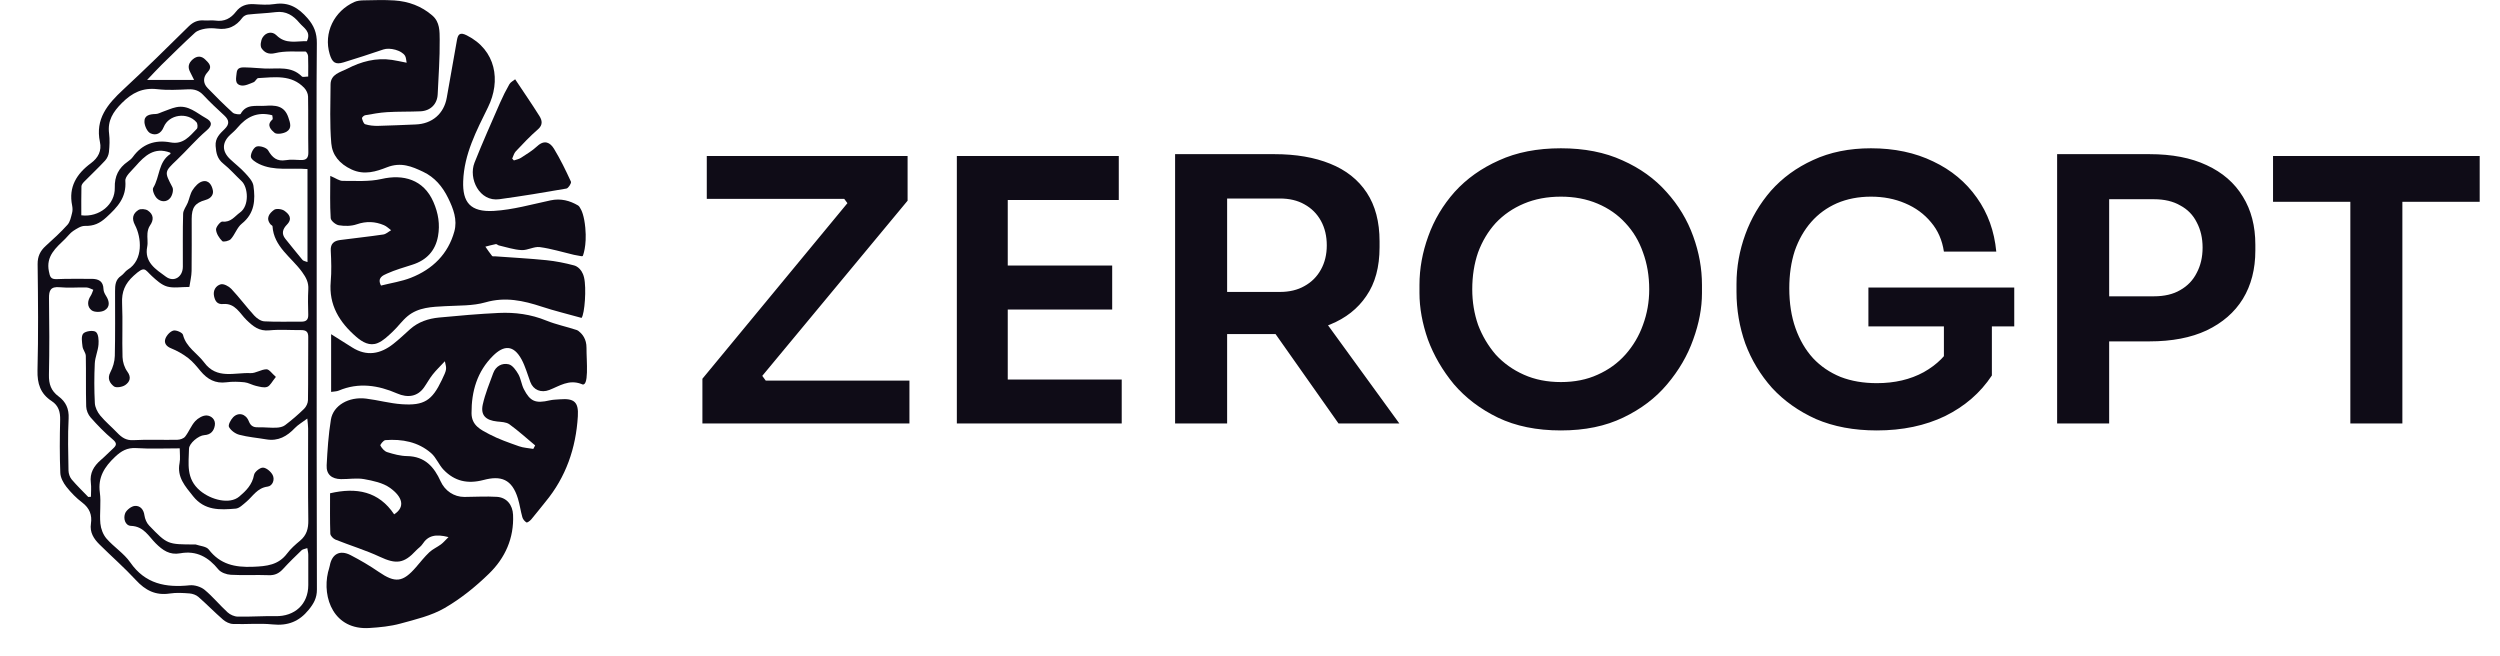
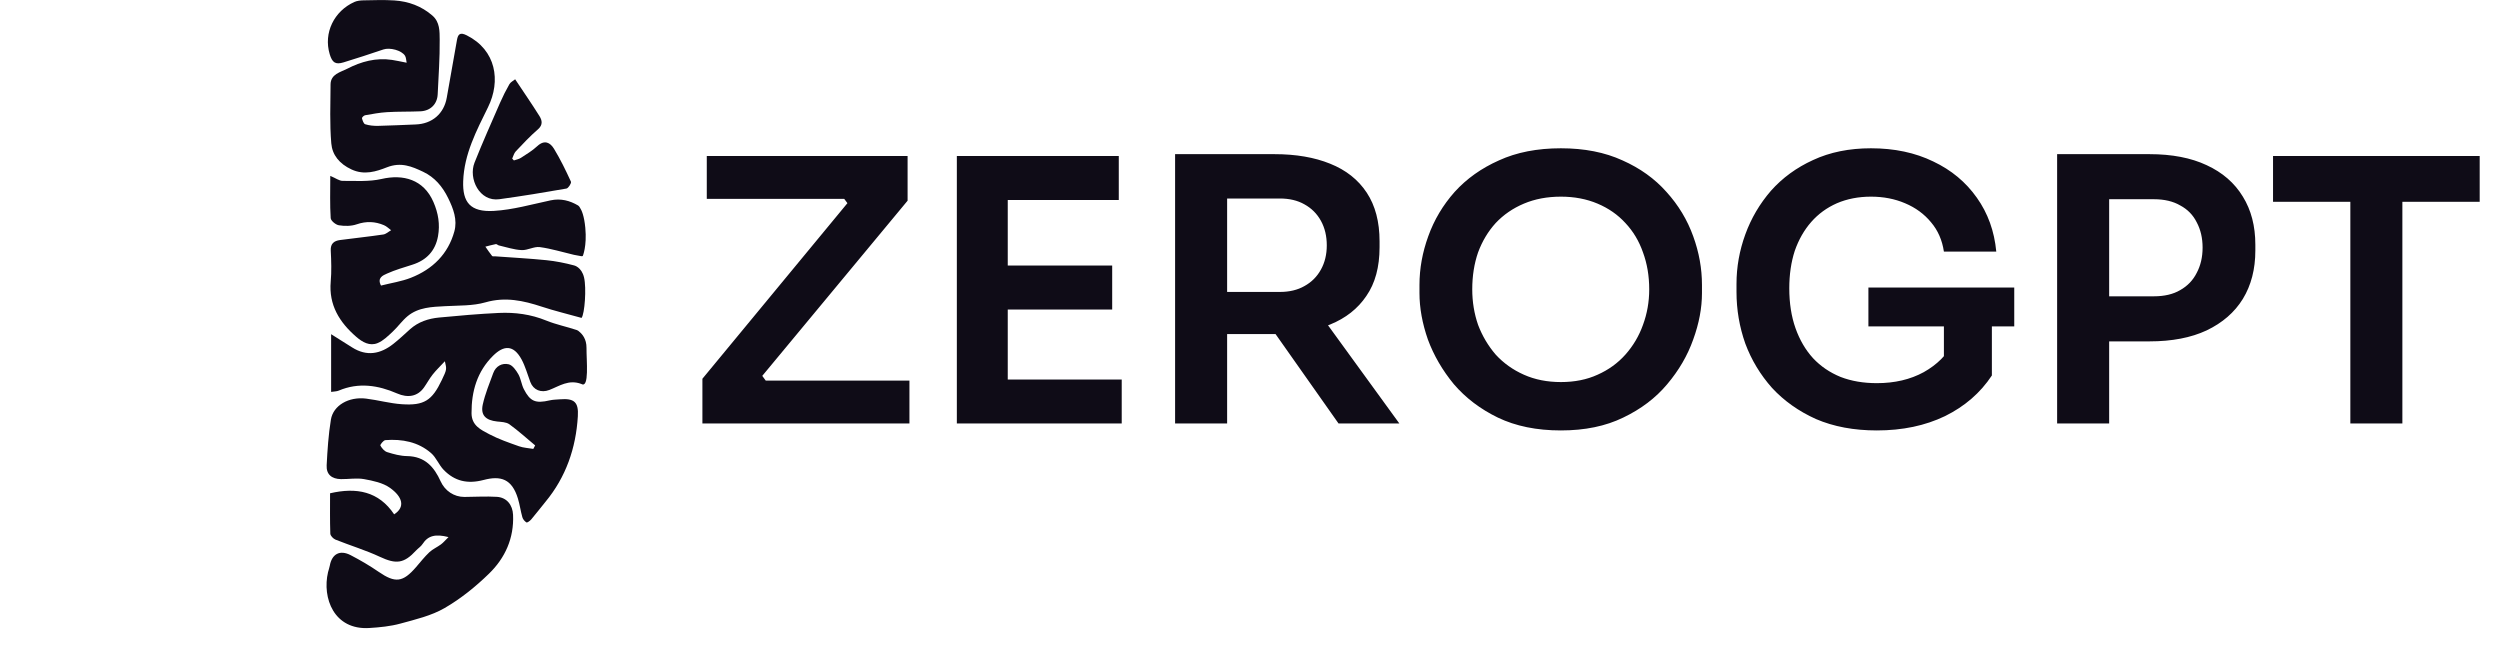
<svg xmlns="http://www.w3.org/2000/svg" width="80" height="21" viewBox="0 0 80 21" fill="none">
  <g clip-path="url(#clip0_493_27672)">
    <g clip-path="url(#clip1_493_27672)">
      <path d="M10.993 1.996C11.421 1.865 11.847 1.726 12.271 1.582C12.475 1.513 12.854 1.61 12.961 1.785C12.996 1.842 12.994 1.92 13.013 2.007C12.825 1.97 12.686 1.938 12.545 1.917C12.033 1.839 11.553 1.971 11.111 2.2C10.9 2.309 10.58 2.37 10.578 2.702C10.574 3.33 10.548 3.961 10.601 4.586C10.632 4.958 10.86 5.242 11.248 5.422C11.66 5.615 12.046 5.485 12.381 5.354C12.832 5.177 13.181 5.327 13.54 5.497C13.908 5.671 14.159 5.967 14.34 6.337C14.51 6.683 14.641 7.034 14.539 7.406C14.34 8.127 13.845 8.615 13.148 8.889C12.851 9.006 12.524 9.054 12.192 9.138C12.059 8.885 12.261 8.811 12.383 8.755C12.644 8.637 12.923 8.558 13.197 8.47C13.654 8.324 13.932 8.022 14.016 7.56C14.084 7.182 14.027 6.825 13.87 6.464C13.556 5.741 12.901 5.567 12.21 5.727C11.811 5.818 11.382 5.787 10.966 5.788C10.857 5.789 10.748 5.703 10.569 5.628C10.569 6.124 10.554 6.552 10.582 6.979C10.587 7.065 10.743 7.193 10.845 7.209C11.031 7.239 11.241 7.238 11.415 7.178C11.72 7.073 12.003 7.085 12.287 7.206C12.371 7.241 12.44 7.312 12.516 7.367C12.432 7.414 12.353 7.491 12.264 7.504C11.805 7.572 11.342 7.62 10.882 7.681C10.69 7.707 10.573 7.794 10.584 8.017C10.601 8.349 10.612 8.684 10.583 9.014C10.518 9.759 10.861 10.312 11.401 10.779C11.594 10.946 11.829 11.086 12.088 10.977C12.267 10.902 12.418 10.751 12.564 10.615C12.732 10.459 12.865 10.264 13.042 10.118C13.39 9.829 13.826 9.82 14.256 9.797C14.684 9.773 15.13 9.791 15.534 9.675C16.171 9.492 16.746 9.619 17.339 9.814C17.74 9.946 18.152 10.045 18.61 10.173C18.71 10.042 18.77 9.219 18.69 8.881C18.611 8.542 18.369 8.493 18.369 8.493C18.08 8.416 17.782 8.356 17.484 8.326C16.941 8.271 16.397 8.243 15.853 8.203C15.817 8.201 15.763 8.211 15.747 8.191C15.67 8.097 15.603 7.993 15.532 7.893C15.644 7.865 15.755 7.832 15.868 7.811C15.897 7.806 15.931 7.847 15.965 7.854C16.206 7.909 16.447 7.991 16.691 8.003C16.883 8.013 17.086 7.883 17.272 7.907C17.64 7.956 18 8.069 18.364 8.154C18.437 8.17 18.51 8.181 18.606 8.199L18.648 8.194C18.648 8.194 18.785 7.884 18.73 7.291C18.694 6.907 18.613 6.727 18.56 6.648C18.544 6.617 18.523 6.59 18.5 6.576C18.232 6.418 17.944 6.342 17.62 6.411C17.017 6.539 16.414 6.713 15.804 6.749C15.048 6.793 14.798 6.472 14.822 5.799C14.852 4.928 15.248 4.182 15.616 3.432C16.032 2.588 15.877 1.603 14.936 1.131C14.725 1.025 14.656 1.087 14.622 1.285C14.516 1.898 14.403 2.51 14.297 3.123C14.207 3.639 13.829 3.965 13.297 3.983C12.895 3.997 12.492 4.02 12.09 4.028C11.955 4.03 11.814 4.016 11.687 3.976C11.635 3.959 11.601 3.855 11.583 3.784C11.577 3.76 11.643 3.695 11.683 3.688C11.916 3.647 12.149 3.603 12.384 3.589C12.74 3.567 13.098 3.578 13.455 3.562C13.776 3.547 13.991 3.331 14.006 3.018C14.033 2.435 14.076 1.852 14.07 1.27C14.067 1.005 14.079 0.708 13.835 0.497C13.487 0.195 13.074 0.044 12.62 0.014C12.292 -0.008 11.961 0.005 11.632 0.011C11.534 0.013 11.428 0.024 11.34 0.063C10.695 0.352 10.346 1.049 10.55 1.732C10.631 2.001 10.731 2.076 10.993 1.996Z" fill="#0F0C17" />
-       <path d="M10.134 10.056C10.134 8.87 10.135 7.685 10.134 6.499C10.133 4.793 10.122 3.086 10.139 1.38C10.142 1.059 10.049 0.822 9.842 0.584C9.557 0.257 9.247 0.057 8.785 0.13C8.571 0.164 8.346 0.146 8.127 0.133C7.888 0.117 7.694 0.187 7.551 0.374C7.385 0.59 7.178 0.699 6.895 0.659C6.779 0.642 6.657 0.663 6.538 0.654C6.336 0.637 6.185 0.699 6.036 0.846C5.346 1.53 4.651 2.21 3.938 2.872C3.442 3.332 3.042 3.809 3.198 4.544C3.258 4.821 3.146 5.048 2.91 5.222C2.452 5.56 2.188 5.985 2.308 6.575C2.324 6.653 2.327 6.741 2.306 6.816C2.272 6.946 2.245 7.096 2.161 7.191C1.944 7.433 1.702 7.653 1.461 7.871C1.286 8.031 1.201 8.206 1.204 8.453C1.218 9.585 1.229 10.717 1.2 11.848C1.189 12.273 1.291 12.598 1.653 12.834C1.875 12.978 1.931 13.184 1.925 13.438C1.91 14.003 1.907 14.569 1.93 15.135C1.936 15.285 2.026 15.451 2.123 15.576C2.27 15.762 2.442 15.939 2.632 16.082C2.869 16.262 2.951 16.483 2.91 16.757C2.867 17.035 3 17.241 3.183 17.422C3.569 17.805 3.98 18.164 4.349 18.563C4.65 18.89 4.978 19.062 5.436 18.992C5.641 18.96 5.857 18.974 6.067 18.99C6.164 18.998 6.277 19.038 6.349 19.101C6.619 19.337 6.868 19.595 7.138 19.829C7.222 19.902 7.349 19.964 7.457 19.967C7.878 19.983 8.303 19.938 8.719 19.981C9.21 20.032 9.574 19.889 9.88 19.511C10.041 19.313 10.142 19.132 10.141 18.866C10.131 15.929 10.134 12.992 10.134 10.056ZM4.192 16.828C4.603 16.843 4.757 17.163 4.982 17.386C5.208 17.611 5.43 17.766 5.764 17.706C6.289 17.61 6.669 17.828 6.989 18.223C7.071 18.322 7.249 18.386 7.388 18.393C7.789 18.416 8.194 18.39 8.595 18.406C8.801 18.415 8.937 18.342 9.066 18.198C9.253 17.993 9.453 17.799 9.653 17.607C9.687 17.574 9.751 17.569 9.834 17.539C9.847 17.621 9.865 17.686 9.865 17.752C9.868 18.075 9.865 18.398 9.865 18.722C9.865 19.332 9.435 19.73 8.814 19.717C8.413 19.709 8.01 19.74 7.609 19.732C7.498 19.73 7.366 19.671 7.284 19.596C7.03 19.364 6.811 19.093 6.547 18.874C6.429 18.777 6.227 18.714 6.073 18.729C5.302 18.81 4.645 18.684 4.169 17.998C3.968 17.708 3.643 17.505 3.408 17.235C3.299 17.109 3.228 16.921 3.212 16.754C3.182 16.425 3.239 16.086 3.195 15.759C3.128 15.271 3.346 14.936 3.681 14.62C3.879 14.432 4.069 14.32 4.361 14.339C4.806 14.368 5.255 14.347 5.751 14.347C5.751 14.52 5.774 14.673 5.746 14.817C5.658 15.27 5.923 15.557 6.18 15.88C6.552 16.346 7.043 16.317 7.542 16.276C7.659 16.266 7.773 16.148 7.875 16.064C8.092 15.884 8.227 15.614 8.565 15.571C8.721 15.551 8.802 15.35 8.725 15.2C8.669 15.092 8.525 14.968 8.416 14.964C8.319 14.96 8.146 15.1 8.129 15.197C8.073 15.508 7.873 15.708 7.654 15.892C7.347 16.149 6.755 15.996 6.407 15.706C5.943 15.318 6.04 14.836 6.048 14.359C6.051 14.188 6.351 13.935 6.538 13.924C6.746 13.912 6.845 13.789 6.875 13.611C6.905 13.424 6.76 13.302 6.613 13.295C6.492 13.289 6.334 13.381 6.246 13.478C6.115 13.622 6.045 13.818 5.924 13.972C5.875 14.034 5.759 14.072 5.673 14.073C5.207 14.083 4.738 14.058 4.273 14.085C4.034 14.099 3.894 13.997 3.751 13.848C3.573 13.661 3.37 13.494 3.207 13.296C3.117 13.187 3.042 13.035 3.035 12.899C3.013 12.477 3.013 12.054 3.033 11.633C3.042 11.429 3.136 11.23 3.152 11.025C3.163 10.887 3.152 10.684 3.066 10.621C2.984 10.56 2.735 10.594 2.664 10.674C2.59 10.758 2.625 10.95 2.641 11.091C2.654 11.193 2.744 11.29 2.746 11.389C2.757 11.928 2.743 12.467 2.758 13.006C2.761 13.126 2.819 13.268 2.9 13.359C3.119 13.606 3.351 13.847 3.604 14.058C3.746 14.178 3.736 14.246 3.618 14.353C3.485 14.473 3.362 14.604 3.225 14.721C3.001 14.915 2.867 15.138 2.907 15.446C2.926 15.595 2.91 15.747 2.91 15.897C2.882 15.899 2.853 15.901 2.824 15.903C2.646 15.717 2.46 15.539 2.294 15.343C2.233 15.27 2.194 15.156 2.192 15.061C2.183 14.504 2.166 13.946 2.196 13.391C2.212 13.082 2.106 12.856 1.876 12.686C1.633 12.507 1.56 12.289 1.566 11.997C1.583 11.18 1.58 10.363 1.568 9.545C1.565 9.291 1.619 9.163 1.917 9.192C2.198 9.22 2.484 9.191 2.767 9.199C2.841 9.201 2.913 9.247 2.986 9.273C2.958 9.339 2.939 9.41 2.9 9.469C2.788 9.636 2.789 9.824 2.934 9.931C3.025 9.998 3.236 9.994 3.342 9.934C3.528 9.828 3.505 9.642 3.394 9.469C3.353 9.405 3.313 9.327 3.312 9.255C3.305 8.996 3.152 8.921 2.921 8.923C2.554 8.927 2.188 8.914 1.822 8.932C1.619 8.941 1.599 8.855 1.565 8.685C1.464 8.194 1.789 7.931 2.086 7.643C2.172 7.559 2.244 7.455 2.343 7.39C2.456 7.316 2.593 7.226 2.717 7.229C2.997 7.236 3.189 7.151 3.402 6.956C3.76 6.628 4.051 6.322 4.011 5.788C3.999 5.639 4.213 5.464 4.341 5.315C4.629 4.985 4.939 4.691 5.447 4.885C5.449 4.892 5.461 4.921 5.456 4.924C5.061 5.179 5.117 5.66 4.904 6.008C4.862 6.077 4.942 6.268 5.022 6.347C5.143 6.466 5.334 6.478 5.447 6.336C5.516 6.252 5.561 6.074 5.516 5.989C5.258 5.496 5.255 5.502 5.664 5.113C5.985 4.807 6.273 4.465 6.609 4.178C6.817 4 6.777 3.886 6.59 3.781C6.292 3.617 6.025 3.348 5.636 3.431C5.486 3.462 5.345 3.53 5.199 3.58C5.129 3.604 5.059 3.646 4.987 3.648C4.799 3.653 4.61 3.682 4.622 3.907C4.629 4.034 4.712 4.218 4.815 4.266C4.984 4.345 5.151 4.283 5.239 4.065C5.404 3.66 5.996 3.577 6.287 3.911C6.326 3.955 6.334 4.086 6.298 4.123C6.07 4.357 5.865 4.633 5.458 4.557C4.962 4.464 4.549 4.608 4.25 5.024C4.209 5.081 4.149 5.129 4.091 5.17C3.795 5.375 3.663 5.64 3.673 6.006C3.687 6.543 3.175 6.962 2.602 6.89C2.602 6.584 2.598 6.272 2.606 5.961C2.607 5.91 2.655 5.853 2.695 5.812C2.916 5.587 3.147 5.372 3.362 5.14C3.428 5.069 3.476 4.961 3.486 4.865C3.506 4.67 3.515 4.468 3.491 4.274C3.437 3.862 3.615 3.581 3.903 3.293C4.231 2.966 4.566 2.799 5.038 2.854C5.363 2.892 5.697 2.872 6.026 2.858C6.221 2.85 6.371 2.896 6.507 3.043C6.719 3.271 6.948 3.483 7.177 3.695C7.334 3.841 7.351 3.969 7.19 4.128C7.039 4.276 6.882 4.416 6.9 4.672C6.916 4.899 6.954 5.083 7.147 5.238C7.357 5.405 7.535 5.612 7.732 5.797C7.941 5.993 7.985 6.584 7.68 6.8C7.509 6.921 7.388 7.124 7.116 7.09C7.055 7.083 6.906 7.264 6.913 7.349C6.923 7.478 7.015 7.619 7.112 7.716C7.148 7.752 7.333 7.711 7.387 7.65C7.521 7.501 7.585 7.279 7.737 7.158C8.152 6.828 8.174 6.393 8.11 5.944C8.088 5.797 7.951 5.654 7.84 5.533C7.695 5.374 7.521 5.242 7.364 5.093C7.096 4.839 7.101 4.558 7.37 4.311C7.449 4.239 7.531 4.168 7.599 4.086C7.883 3.748 8.225 3.561 8.712 3.688C8.713 3.719 8.742 3.805 8.715 3.828C8.506 4.008 8.689 4.167 8.785 4.249C8.856 4.309 9.071 4.276 9.175 4.211C9.348 4.103 9.286 3.932 9.227 3.757C9.097 3.37 8.806 3.364 8.474 3.386C8.191 3.405 7.88 3.315 7.7 3.646C7.685 3.672 7.504 3.656 7.449 3.606C7.17 3.352 6.902 3.086 6.641 2.815C6.488 2.657 6.499 2.461 6.64 2.313C6.813 2.13 6.68 2.017 6.573 1.91C6.454 1.789 6.309 1.776 6.166 1.901C6.031 2.019 6.001 2.149 6.085 2.306C6.124 2.379 6.159 2.454 6.211 2.558C5.712 2.558 5.256 2.558 4.707 2.558C4.901 2.355 5.033 2.209 5.173 2.072C5.525 1.727 5.875 1.38 6.239 1.048C6.32 0.974 6.452 0.939 6.567 0.918C6.691 0.897 6.825 0.9 6.95 0.916C7.297 0.963 7.556 0.842 7.757 0.566C7.794 0.516 7.872 0.473 7.935 0.466C8.229 0.433 8.527 0.425 8.821 0.388C9.155 0.345 9.385 0.495 9.582 0.732C9.719 0.896 9.965 1.009 9.821 1.318C9.494 1.308 9.147 1.429 8.845 1.128C8.707 0.99 8.505 1.033 8.402 1.202C8.346 1.295 8.318 1.469 8.37 1.545C8.459 1.675 8.587 1.754 8.81 1.699C9.118 1.624 9.452 1.653 9.775 1.65C9.804 1.649 9.856 1.741 9.859 1.792C9.868 2.005 9.862 2.219 9.862 2.45C9.777 2.45 9.689 2.476 9.659 2.446C9.32 2.104 8.887 2.209 8.479 2.193C8.279 2.185 8.079 2.162 7.879 2.158C7.746 2.155 7.587 2.139 7.572 2.335C7.56 2.488 7.494 2.69 7.713 2.734C7.835 2.758 7.984 2.682 8.113 2.632C8.173 2.609 8.212 2.502 8.264 2.499C8.784 2.471 9.325 2.378 9.738 2.815C9.804 2.885 9.856 2.996 9.858 3.089C9.868 3.682 9.857 4.275 9.867 4.868C9.871 5.056 9.804 5.13 9.616 5.121C9.46 5.114 9.301 5.099 9.15 5.125C8.862 5.173 8.714 5.044 8.579 4.81C8.529 4.723 8.314 4.656 8.211 4.689C8.117 4.719 8.022 4.902 8.027 5.013C8.03 5.096 8.181 5.194 8.288 5.246C8.772 5.481 9.303 5.365 9.84 5.41C9.84 6.4 9.84 7.379 9.84 8.386C9.771 8.358 9.709 8.352 9.681 8.319C9.494 8.097 9.316 7.868 9.132 7.643C8.995 7.474 9.052 7.321 9.182 7.188C9.371 6.994 9.248 6.848 9.098 6.743C9.018 6.687 8.838 6.665 8.77 6.715C8.62 6.824 8.492 6.985 8.662 7.185C8.679 7.205 8.719 7.219 8.72 7.237C8.759 7.897 9.328 8.232 9.668 8.705C9.797 8.883 9.879 9.04 9.866 9.259C9.851 9.528 9.856 9.798 9.864 10.067C9.868 10.228 9.803 10.295 9.639 10.293C9.246 10.289 8.851 10.305 8.458 10.283C8.346 10.277 8.217 10.186 8.136 10.098C7.883 9.821 7.659 9.518 7.402 9.244C7.322 9.16 7.157 9.072 7.063 9.098C6.908 9.141 6.809 9.292 6.85 9.479C6.884 9.632 6.948 9.746 7.142 9.729C7.526 9.695 7.674 10.03 7.883 10.234C8.101 10.446 8.289 10.604 8.622 10.571C8.957 10.538 9.298 10.566 9.637 10.563C9.794 10.562 9.866 10.617 9.864 10.785C9.857 11.458 9.866 12.132 9.855 12.805C9.854 12.9 9.799 13.014 9.731 13.082C9.54 13.269 9.335 13.444 9.122 13.606C9.05 13.661 8.938 13.682 8.842 13.686C8.661 13.694 8.477 13.67 8.295 13.675C8.135 13.679 8.032 13.657 7.962 13.481C7.866 13.236 7.626 13.182 7.46 13.353C7.383 13.433 7.293 13.599 7.328 13.664C7.388 13.776 7.531 13.88 7.659 13.913C7.938 13.987 8.23 14.01 8.517 14.059C8.902 14.126 9.185 13.961 9.437 13.696C9.536 13.593 9.666 13.519 9.834 13.394C9.847 13.543 9.86 13.627 9.86 13.711C9.861 14.69 9.852 15.669 9.866 16.648C9.87 16.916 9.813 17.128 9.6 17.304C9.451 17.427 9.303 17.558 9.188 17.711C8.909 18.082 8.536 18.12 8.095 18.137C7.514 18.161 7.044 18.058 6.679 17.583C6.602 17.483 6.403 17.473 6.26 17.423C6.252 17.421 6.242 17.423 6.233 17.423C5.36 17.421 5.356 17.424 4.771 16.816C4.692 16.734 4.638 16.605 4.622 16.491C4.597 16.301 4.485 16.179 4.32 16.189C4.208 16.196 4.059 16.311 4.009 16.415C3.935 16.586 4.004 16.821 4.192 16.828Z" fill="#0F0C17" />
      <path d="M15.978 6.375C16.696 6.276 17.411 6.16 18.125 6.034C18.188 6.023 18.291 5.859 18.27 5.813C18.106 5.455 17.933 5.098 17.728 4.761C17.607 4.562 17.425 4.462 17.193 4.676C17.038 4.821 16.851 4.933 16.671 5.05C16.606 5.093 16.521 5.107 16.445 5.134C16.427 5.115 16.408 5.096 16.39 5.076C16.427 4.998 16.447 4.904 16.505 4.843C16.733 4.602 16.96 4.358 17.212 4.141C17.378 3.998 17.349 3.853 17.263 3.715C17.02 3.327 16.759 2.95 16.485 2.537C16.421 2.589 16.337 2.629 16.301 2.694C16.191 2.885 16.092 3.083 16.004 3.284C15.726 3.922 15.441 4.558 15.185 5.204C14.983 5.713 15.34 6.463 15.978 6.375Z" fill="#0F0C17" />
-       <path d="M6.06 9.182C6.087 9 6.128 8.836 6.131 8.672C6.139 8.116 6.133 7.559 6.134 7.003C6.136 6.648 6.231 6.494 6.581 6.397C6.762 6.347 6.834 6.218 6.813 6.099C6.786 5.943 6.689 5.743 6.47 5.807C6.349 5.842 6.237 5.968 6.164 6.08C6.086 6.198 6.063 6.348 6.01 6.482C5.961 6.603 5.863 6.72 5.86 6.84C5.843 7.405 5.854 7.971 5.851 8.536C5.85 8.861 5.567 9.045 5.307 8.853C4.99 8.621 4.611 8.394 4.711 7.892C4.738 7.753 4.706 7.605 4.719 7.462C4.727 7.379 4.751 7.286 4.798 7.219C4.932 7.03 4.913 6.86 4.73 6.736C4.657 6.687 4.501 6.674 4.431 6.718C4.252 6.831 4.207 6.989 4.319 7.201C4.527 7.596 4.595 8.318 4.089 8.628C4.008 8.677 3.957 8.772 3.877 8.825C3.691 8.948 3.682 9.129 3.682 9.319C3.681 10.009 3.69 10.699 3.674 11.389C3.67 11.567 3.614 11.758 3.529 11.917C3.423 12.119 3.522 12.268 3.645 12.364C3.715 12.418 3.913 12.386 4.005 12.323C4.15 12.224 4.214 12.08 4.075 11.891C3.982 11.764 3.926 11.585 3.921 11.428C3.903 10.854 3.932 10.278 3.907 9.705C3.891 9.341 3.994 9.081 4.277 8.824C4.643 8.492 4.624 8.618 4.862 8.836C5.007 8.968 5.168 9.118 5.349 9.169C5.551 9.226 5.783 9.182 6.06 9.182Z" fill="#0F0C17" />
-       <path d="M7.824 12.233C7.947 12.246 8.063 12.319 8.186 12.347C8.306 12.374 8.447 12.418 8.55 12.38C8.647 12.344 8.705 12.21 8.828 12.061C8.704 11.954 8.614 11.815 8.527 11.817C8.355 11.82 8.182 11.948 8.014 11.94C7.505 11.916 6.939 12.147 6.536 11.602C6.315 11.304 5.955 11.113 5.855 10.713C5.837 10.642 5.637 10.555 5.549 10.578C5.445 10.605 5.332 10.729 5.293 10.837C5.245 10.967 5.31 11.08 5.473 11.145C5.666 11.223 5.854 11.329 6.018 11.455C6.17 11.572 6.295 11.726 6.418 11.875C6.635 12.135 6.889 12.281 7.248 12.233C7.437 12.207 7.634 12.214 7.824 12.233Z" fill="#0F0C17" />
      <path d="M18.768 11.133C18.771 10.846 18.627 10.687 18.544 10.62C18.518 10.593 18.487 10.571 18.459 10.562C18.135 10.454 17.795 10.386 17.48 10.258C16.989 10.057 16.481 9.99 15.963 10.014C15.324 10.044 14.687 10.1 14.05 10.161C13.707 10.194 13.385 10.3 13.122 10.535C12.945 10.694 12.773 10.858 12.586 11.005C12.175 11.329 11.736 11.415 11.266 11.116C11.053 10.981 10.839 10.847 10.596 10.694C10.596 11.339 10.596 11.931 10.596 12.541C10.698 12.525 10.774 12.527 10.838 12.5C11.478 12.228 12.104 12.328 12.709 12.591C13.047 12.738 13.36 12.693 13.568 12.399C13.664 12.263 13.743 12.113 13.847 11.983C13.957 11.844 14.087 11.72 14.236 11.56C14.299 11.822 14.299 11.822 14.136 12.165C13.826 12.815 13.573 12.984 12.858 12.935C12.474 12.909 12.096 12.802 11.712 12.755C11.161 12.688 10.664 12.972 10.589 13.427C10.51 13.91 10.478 14.401 10.453 14.889C10.438 15.178 10.611 15.327 10.912 15.332C11.159 15.335 11.413 15.289 11.651 15.332C11.937 15.384 12.252 15.449 12.479 15.611C12.881 15.898 12.977 16.224 12.613 16.459C12.12 15.723 11.41 15.588 10.562 15.785C10.562 16.219 10.555 16.648 10.57 17.077C10.572 17.144 10.664 17.239 10.736 17.268C11.207 17.457 11.698 17.604 12.156 17.818C12.673 18.059 12.924 18.039 13.316 17.614C13.382 17.543 13.471 17.488 13.522 17.408C13.698 17.134 13.944 17.082 14.352 17.187C14.246 17.291 14.186 17.365 14.111 17.42C13.991 17.509 13.847 17.571 13.74 17.671C13.586 17.816 13.454 17.985 13.316 18.145C12.89 18.639 12.648 18.663 12.119 18.3C11.833 18.103 11.529 17.925 11.22 17.765C10.875 17.586 10.62 17.727 10.553 18.103C10.54 18.173 10.514 18.241 10.497 18.31C10.303 19.137 10.687 20.168 11.821 20.096C12.155 20.075 12.495 20.042 12.816 19.954C13.298 19.822 13.804 19.703 14.227 19.458C14.742 19.16 15.22 18.774 15.646 18.359C16.166 17.855 16.451 17.219 16.418 16.475C16.404 16.159 16.217 15.919 15.901 15.899C15.556 15.877 15.208 15.9 14.862 15.902C14.529 15.904 14.237 15.705 14.101 15.404C13.894 14.946 13.601 14.604 13.029 14.595C12.814 14.592 12.596 14.533 12.389 14.468C12.3 14.44 12.219 14.343 12.172 14.257C12.158 14.233 12.27 14.089 12.331 14.084C12.868 14.043 13.381 14.14 13.794 14.498C13.961 14.642 14.043 14.877 14.199 15.037C14.55 15.399 14.962 15.494 15.475 15.359C16.026 15.213 16.382 15.326 16.573 15.952C16.633 16.148 16.659 16.353 16.715 16.55C16.733 16.616 16.789 16.683 16.848 16.718C16.871 16.732 16.96 16.667 16.999 16.622C17.154 16.439 17.299 16.248 17.451 16.063C18.113 15.264 18.43 14.337 18.491 13.321C18.519 12.864 18.375 12.741 17.916 12.778C17.807 12.787 17.695 12.787 17.589 12.812C17.14 12.916 16.967 12.851 16.762 12.451C16.686 12.302 16.67 12.122 16.588 11.977C16.515 11.851 16.404 11.689 16.281 11.658C16.066 11.607 15.865 11.715 15.783 11.94C15.661 12.272 15.524 12.604 15.448 12.947C15.374 13.287 15.543 13.449 15.908 13.488C16.041 13.502 16.2 13.505 16.299 13.576C16.587 13.784 16.851 14.025 17.125 14.253C17.106 14.29 17.085 14.328 17.066 14.365C16.912 14.338 16.751 14.331 16.607 14.28C16.285 14.166 15.958 14.053 15.657 13.895C15.389 13.752 15.091 13.62 15.089 13.222C15.086 12.519 15.268 11.889 15.779 11.383C16.114 11.052 16.428 11.018 16.692 11.505C16.812 11.73 16.88 11.982 16.97 12.223C17.067 12.482 17.317 12.58 17.578 12.479C17.899 12.356 18.198 12.132 18.604 12.287C18.864 12.439 18.764 11.533 18.768 11.133Z" fill="#0F0C17" />
    </g>
  </g>
  <path d="M22.477 13.551V12.12L27.202 6.399L27.226 6.645L26.874 6.176L27.108 6.363H22.617V4.992H29.043V6.422L24.306 12.132L24.271 11.862L24.658 12.39L24.376 12.179H29.102V13.551H22.477ZM30.619 13.551V4.992H32.248V13.551H30.619ZM32.014 13.551V12.144H35.895V13.551H32.014ZM32.014 9.904V8.497H35.59V9.904H32.014ZM32.014 6.399V4.992H35.801V6.399H32.014ZM37.603 13.551V4.933H39.268V13.551H37.603ZM42.833 13.551L40.206 9.822H42.07L44.779 13.551H42.833ZM38.776 10.69V9.342H40.956C41.261 9.342 41.523 9.279 41.742 9.154C41.969 9.029 42.145 8.853 42.27 8.626C42.395 8.4 42.457 8.142 42.457 7.852C42.457 7.555 42.395 7.294 42.27 7.067C42.145 6.84 41.969 6.664 41.742 6.539C41.523 6.414 41.261 6.352 40.956 6.352H38.776V4.933H40.781C41.468 4.933 42.063 5.035 42.563 5.238C43.071 5.441 43.462 5.75 43.735 6.164C44.009 6.578 44.146 7.098 44.146 7.723V7.911C44.146 8.544 44.005 9.064 43.724 9.47C43.45 9.877 43.063 10.182 42.563 10.385C42.063 10.588 41.468 10.69 40.781 10.69H38.776ZM49.949 13.774C49.175 13.774 48.503 13.637 47.932 13.363C47.37 13.09 46.901 12.734 46.525 12.296C46.158 11.851 45.881 11.374 45.693 10.866C45.513 10.35 45.423 9.854 45.423 9.377V9.119C45.423 8.595 45.517 8.075 45.705 7.559C45.892 7.036 46.174 6.563 46.549 6.141C46.932 5.718 47.405 5.382 47.968 5.132C48.53 4.874 49.191 4.745 49.949 4.745C50.7 4.745 51.356 4.874 51.919 5.132C52.482 5.382 52.951 5.718 53.326 6.141C53.709 6.563 53.994 7.036 54.182 7.559C54.37 8.075 54.463 8.595 54.463 9.119V9.377C54.463 9.854 54.37 10.35 54.182 10.866C54.002 11.374 53.725 11.851 53.349 12.296C52.982 12.734 52.513 13.09 51.942 13.363C51.38 13.637 50.715 13.774 49.949 13.774ZM49.949 12.226C50.387 12.226 50.778 12.148 51.122 11.991C51.473 11.835 51.77 11.62 52.013 11.347C52.263 11.065 52.45 10.748 52.575 10.397C52.708 10.037 52.775 9.658 52.775 9.259C52.775 8.83 52.708 8.435 52.575 8.075C52.45 7.716 52.263 7.403 52.013 7.137C51.77 6.871 51.473 6.664 51.122 6.516C50.77 6.367 50.379 6.293 49.949 6.293C49.511 6.293 49.117 6.367 48.765 6.516C48.413 6.664 48.112 6.871 47.862 7.137C47.62 7.403 47.432 7.716 47.299 8.075C47.174 8.435 47.112 8.83 47.112 9.259C47.112 9.658 47.174 10.037 47.299 10.397C47.432 10.748 47.62 11.065 47.862 11.347C48.112 11.62 48.413 11.835 48.765 11.991C49.117 12.148 49.511 12.226 49.949 12.226ZM60.059 13.774C59.324 13.774 58.675 13.652 58.112 13.41C57.557 13.16 57.089 12.828 56.706 12.414C56.33 11.991 56.045 11.518 55.85 10.995C55.662 10.463 55.568 9.912 55.568 9.342V9.084C55.568 8.544 55.662 8.017 55.85 7.501C56.037 6.985 56.311 6.52 56.67 6.105C57.038 5.691 57.487 5.363 58.019 5.121C58.558 4.87 59.176 4.745 59.871 4.745C60.622 4.745 61.286 4.886 61.864 5.167C62.443 5.441 62.908 5.828 63.26 6.328C63.611 6.821 63.819 7.395 63.881 8.052H62.205C62.15 7.684 62.013 7.372 61.794 7.114C61.575 6.848 61.298 6.645 60.962 6.504C60.633 6.363 60.27 6.293 59.871 6.293C59.473 6.293 59.109 6.363 58.781 6.504C58.46 6.645 58.187 6.844 57.96 7.102C57.733 7.36 57.557 7.669 57.432 8.028C57.315 8.388 57.257 8.787 57.257 9.224C57.257 9.701 57.323 10.127 57.456 10.502C57.589 10.877 57.776 11.198 58.019 11.464C58.261 11.722 58.554 11.921 58.898 12.062C59.242 12.195 59.629 12.261 60.059 12.261C60.63 12.261 61.13 12.144 61.56 11.909C61.99 11.667 62.302 11.354 62.498 10.971L62.205 12.32V10.115H63.74V12.015C63.373 12.57 62.873 13.004 62.24 13.316C61.606 13.621 60.88 13.774 60.059 13.774ZM59.789 10.444V9.201H64.456V10.444H59.789ZM67.258 10.924V9.482H68.923C69.259 9.482 69.541 9.416 69.767 9.283C70.002 9.15 70.178 8.966 70.295 8.732C70.42 8.497 70.483 8.228 70.483 7.923C70.483 7.618 70.42 7.348 70.295 7.114C70.178 6.879 70.002 6.699 69.767 6.574C69.541 6.442 69.259 6.375 68.923 6.375H67.258V4.933H68.783C69.502 4.933 70.111 5.05 70.612 5.285C71.12 5.519 71.507 5.855 71.772 6.293C72.038 6.723 72.171 7.235 72.171 7.829V8.017C72.171 8.611 72.038 9.127 71.772 9.564C71.507 9.994 71.12 10.33 70.612 10.573C70.111 10.807 69.502 10.924 68.783 10.924H67.258ZM65.828 13.551V4.933H67.493V13.551H65.828ZM75.211 13.551V6.223H76.876V13.551H75.211ZM72.737 6.457V4.992H79.35V6.457H72.737Z" fill="#0F0C17" />
  <defs>
    <clipPath id="clip0_493_27672">
      <rect width="20.1" height="20.1" fill="white" transform="translate(0.164)" />
    </clipPath>
    <clipPath id="clip1_493_27672">
      <rect width="17.587" height="20.1" fill="white" transform="translate(1.199)" />
    </clipPath>
  </defs>
</svg>